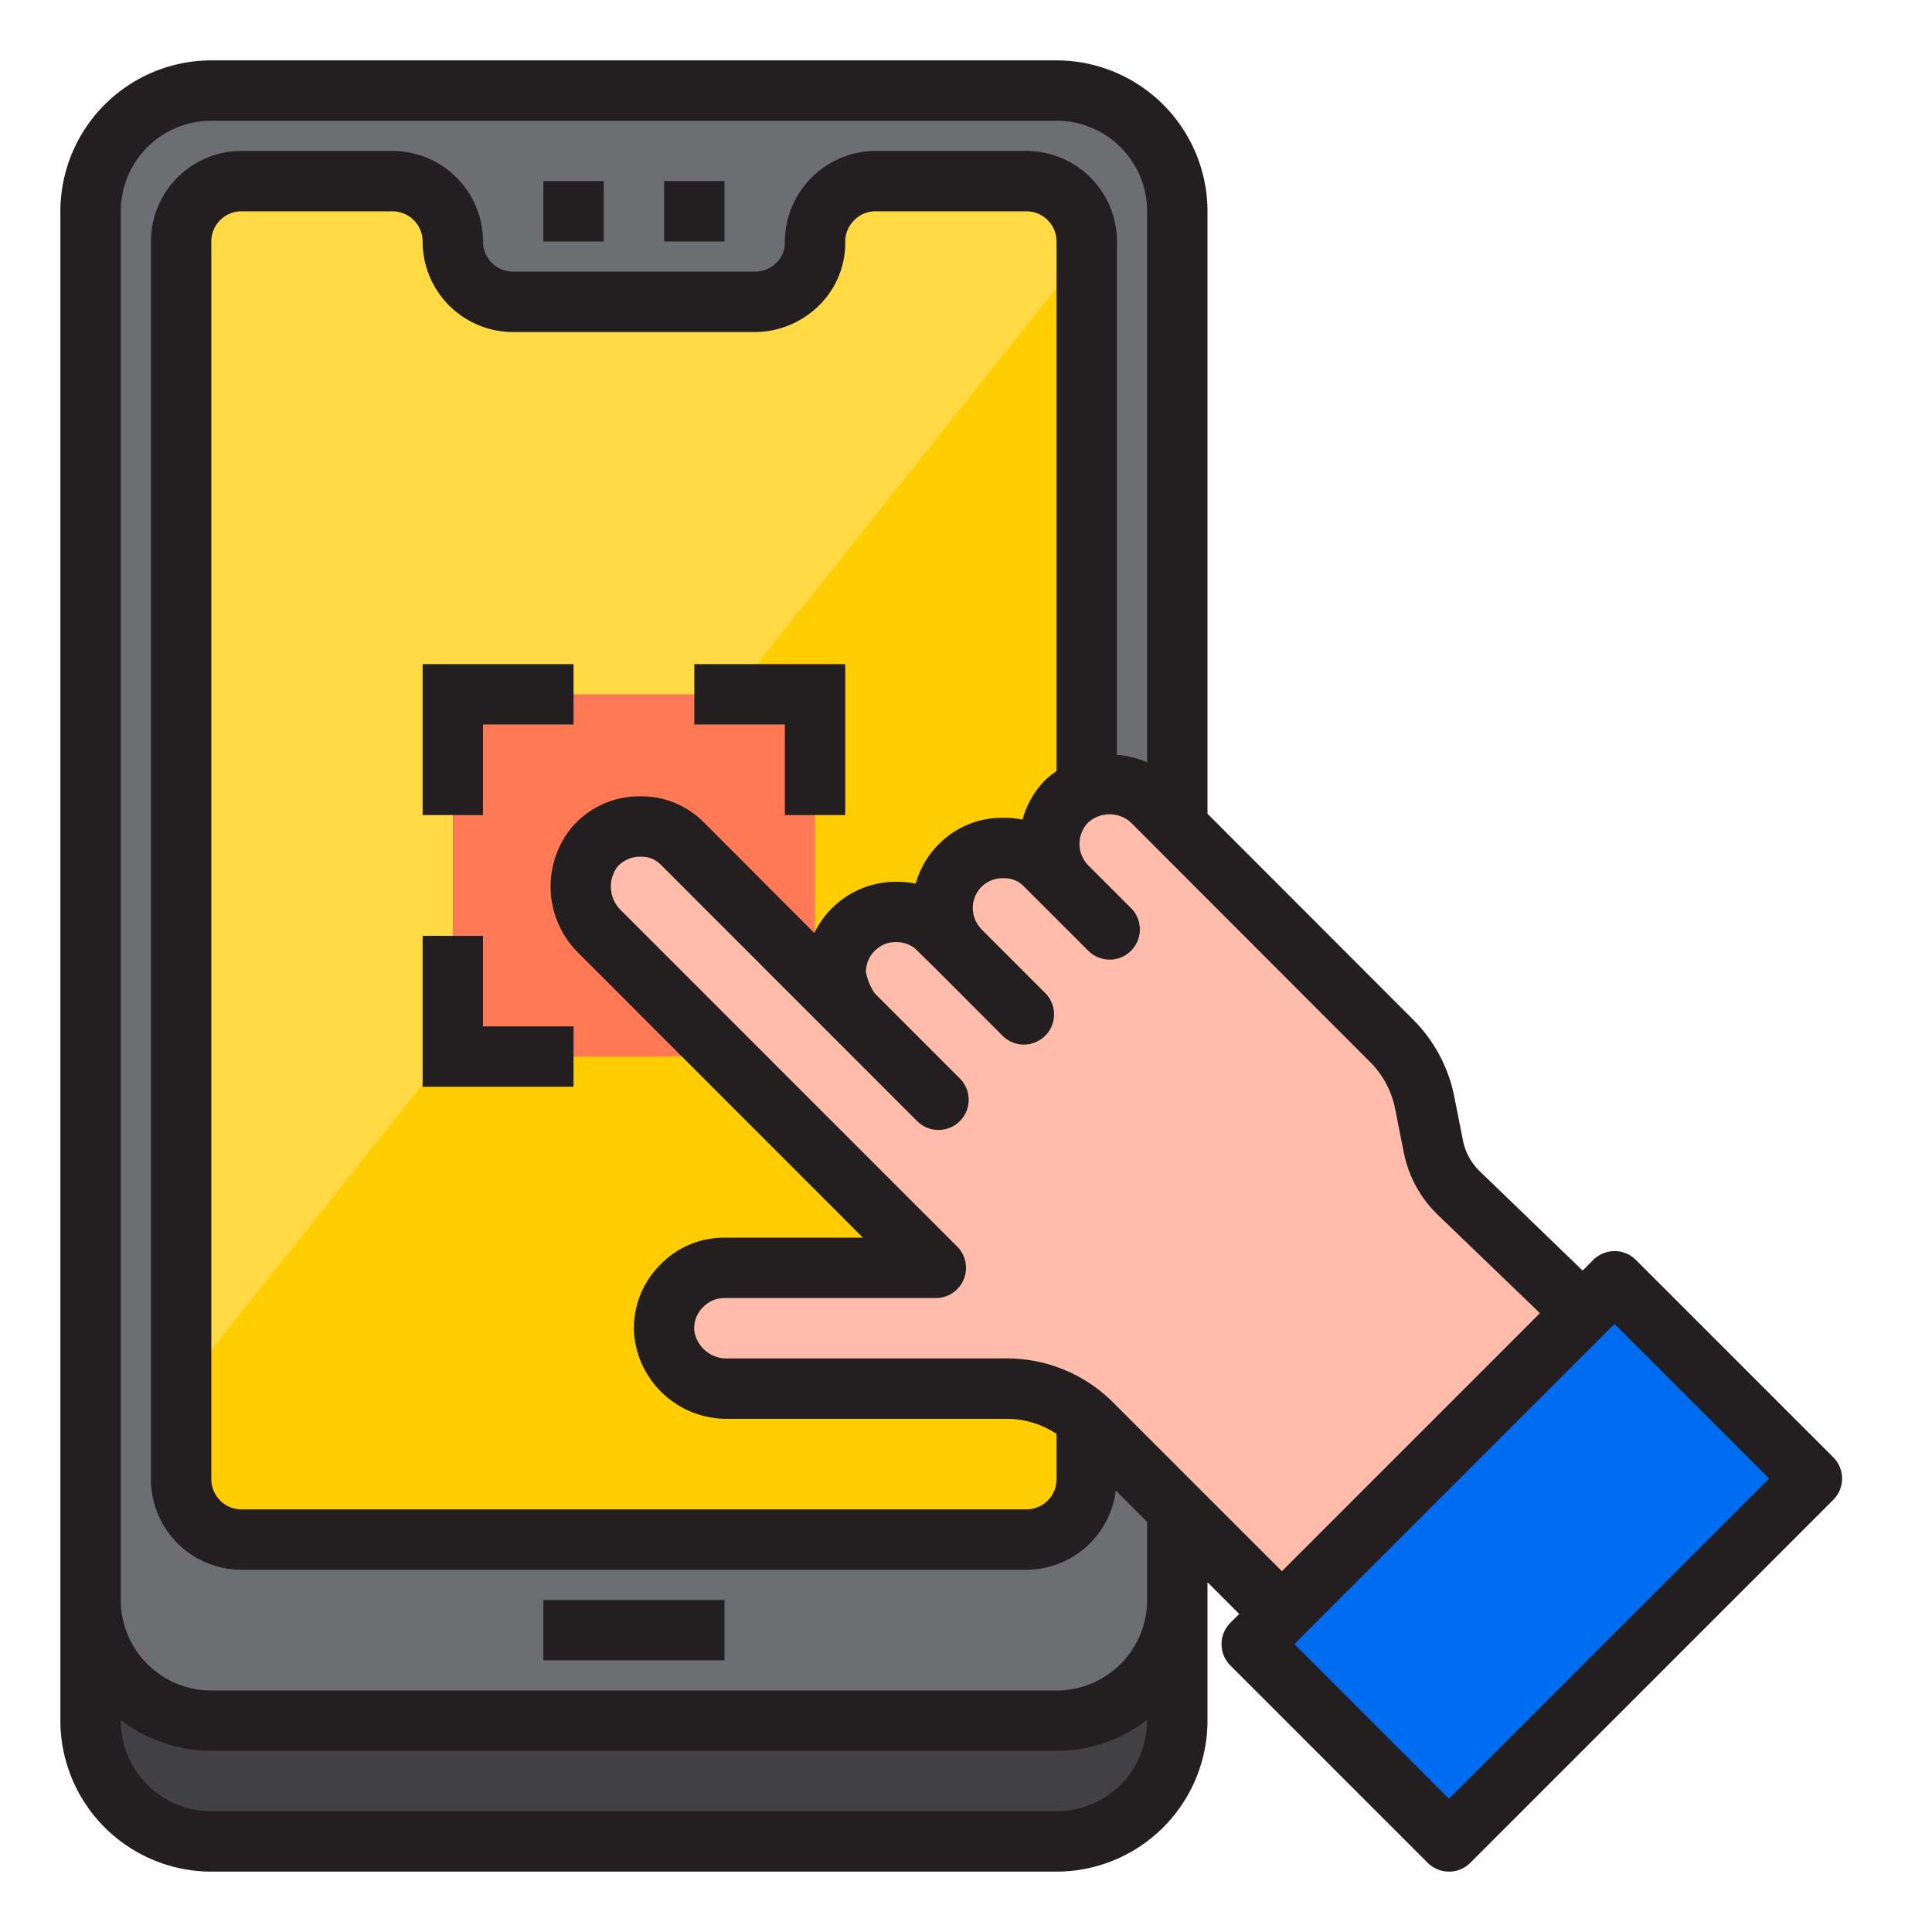
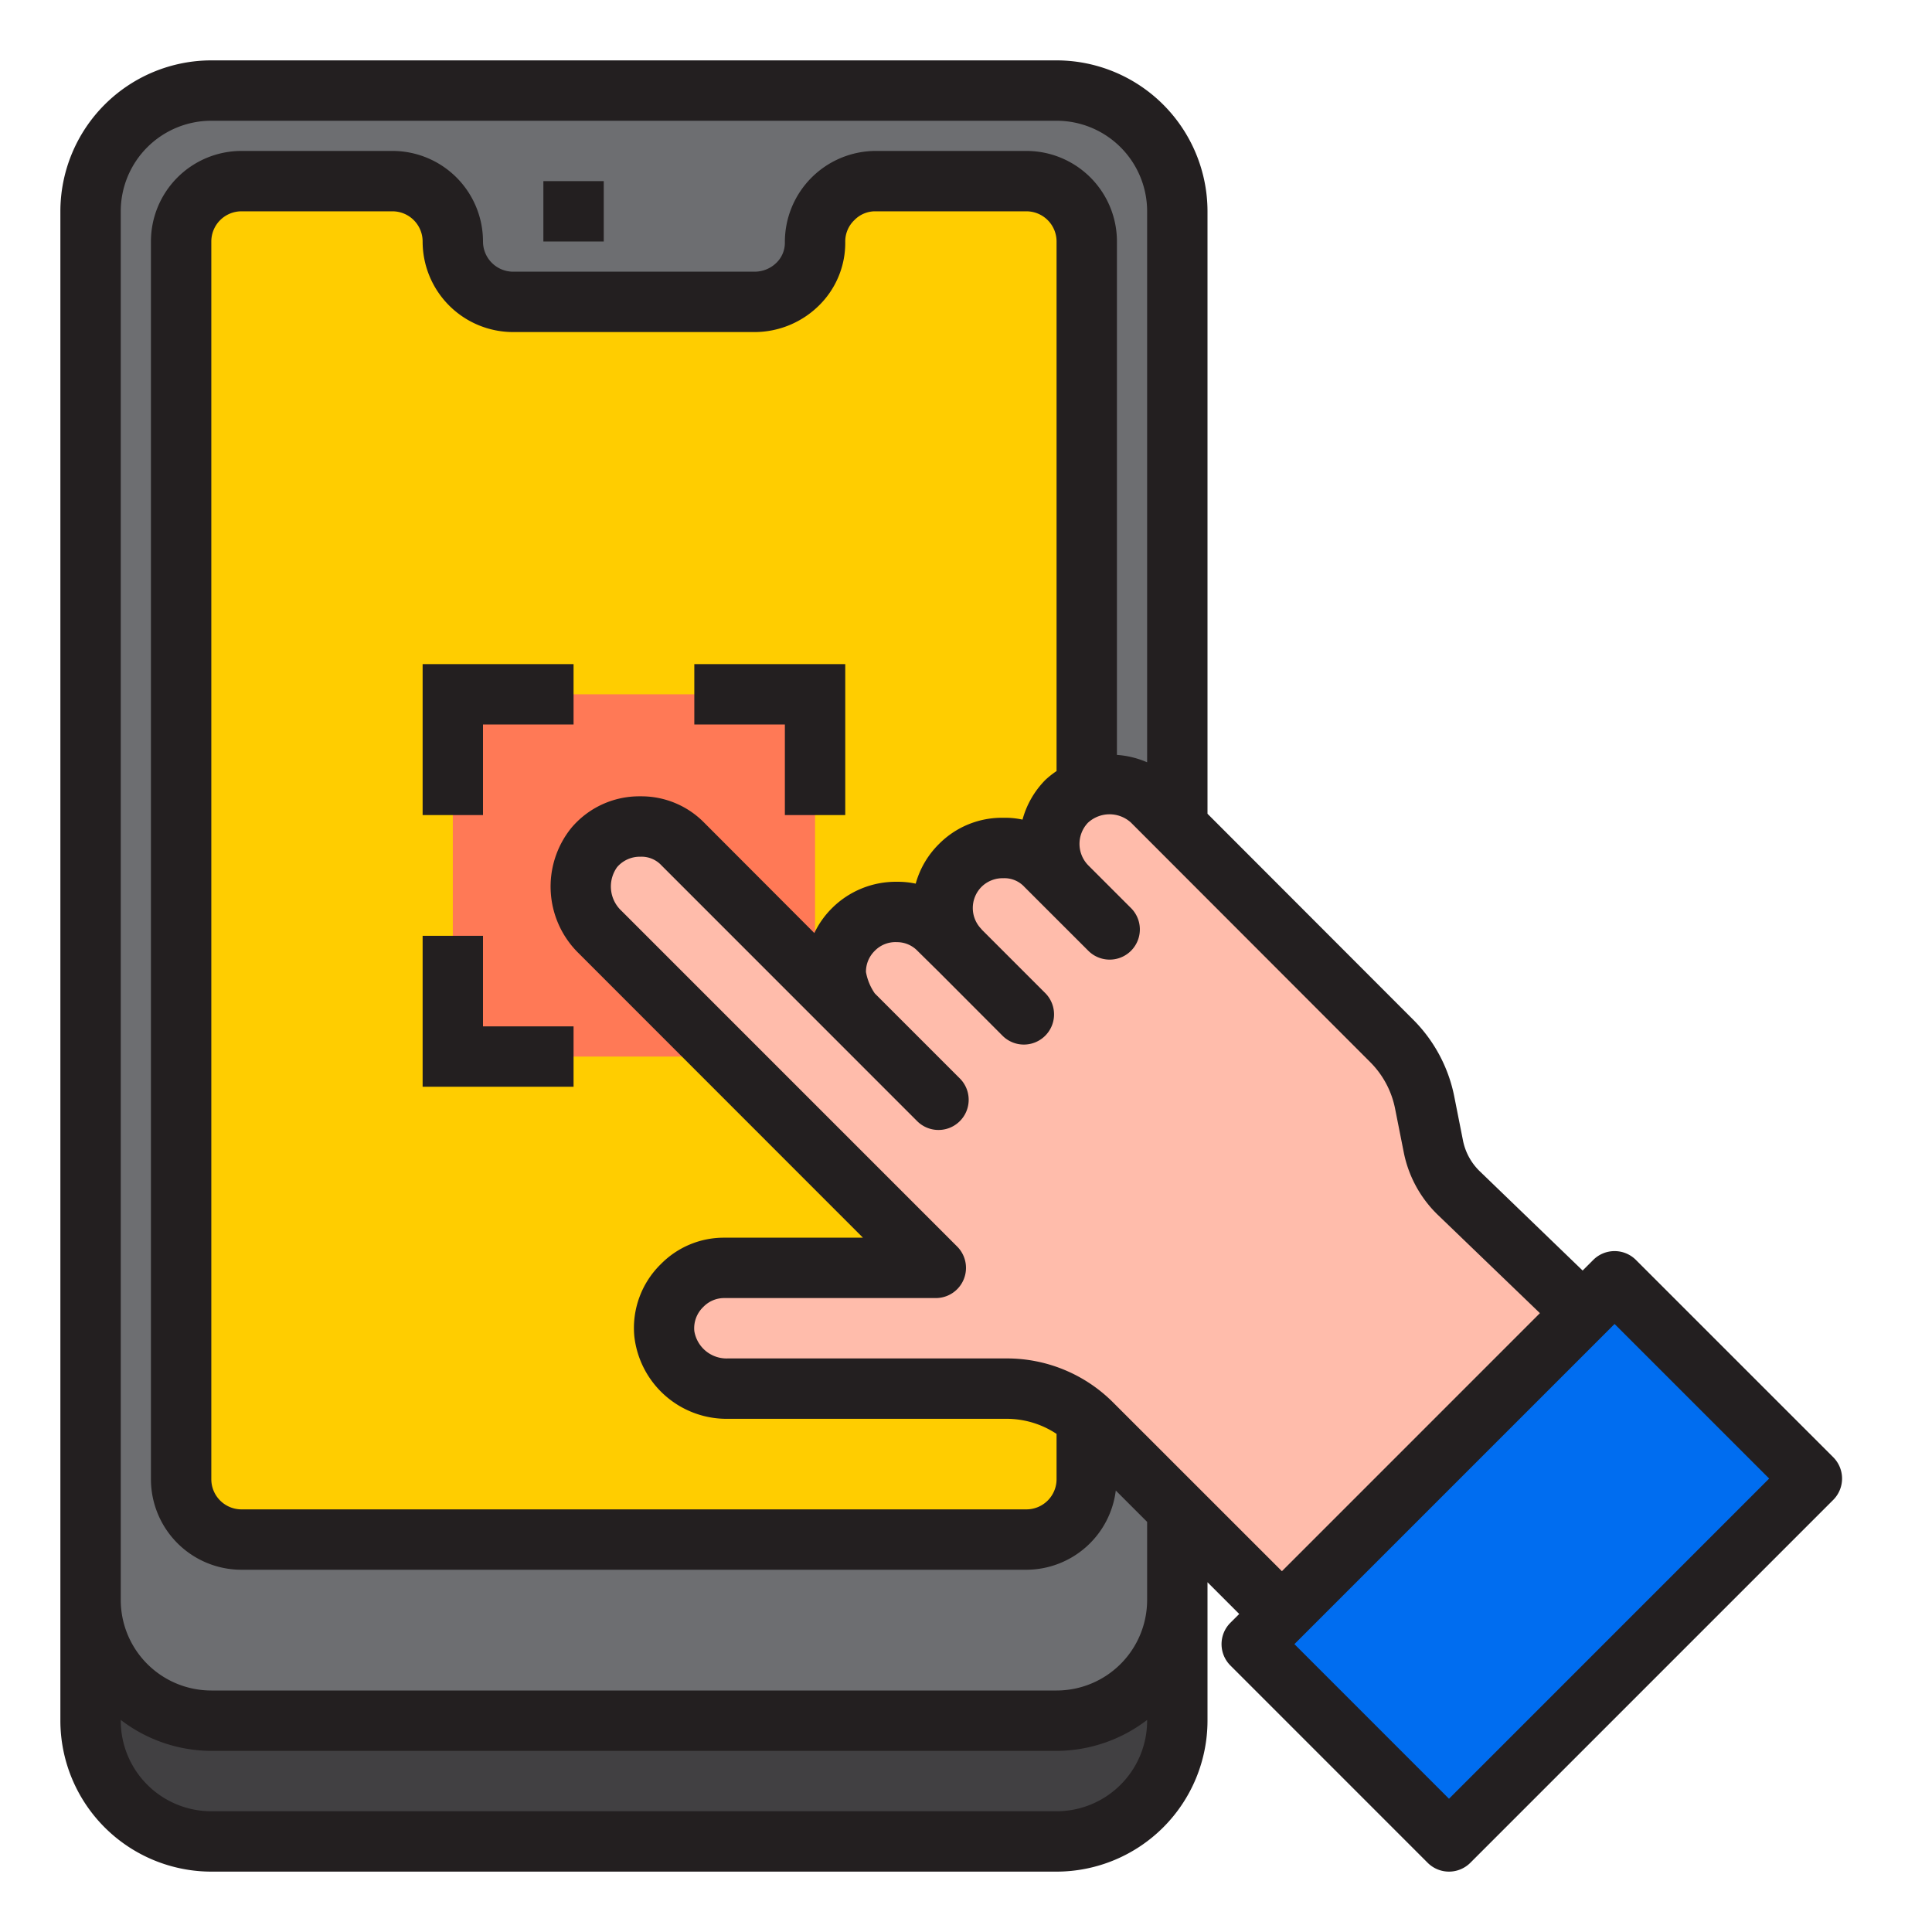
<svg xmlns="http://www.w3.org/2000/svg" height="512" viewBox="0 0 64 64" width="512">
  <g id="Touch">
    <rect fill="#6d6e71" height="54" rx="4" width="36" x="3" y="3" />
    <path d="m39 57v-4a4 4 0 0 1 -4 4h-28a4 4 0 0 1 -4-4v4a4 4 0 0 0 4 4h28a4 4 0 0 0 4-4z" fill="#414042" />
    <path d="m36 8a2.006 2.006 0 0 0 -2-2h-5a2.015 2.015 0 0 0 -2 2.024 1.982 1.982 0 0 1 -2 1.976h-8a2.006 2.006 0 0 1 -2-2 2.006 2.006 0 0 0 -2-2h-5a2.006 2.006 0 0 0 -2 2v41a2.006 2.006 0 0 0 2 2h26a2.006 2.006 0 0 0 2-2z" fill="#ffcd00" />
-     <path d="m36 8a2.006 2.006 0 0 0 -2-2h-5.08a1.978 1.978 0 0 0 -1.92 2.041 2 2 0 0 1 -2 1.959h-8.079a1.978 1.978 0 0 1 -1.921-2.041 2 2 0 0 0 -2-1.959h-5a2.006 2.006 0 0 0 -2 2v37.974l30-37.692z" fill="#ffda44" />
    <path d="m52.439 43.49h.001-.001l-10.975 10.974 6.536 6.536 12.021-12.021-6.536-6.535z" fill="#006df0" />
    <path d="m15 23h12v12h-12z" fill="#ff7956" />
    <path d="m48.3 39.5a2.945 2.945 0 0 1 -.82-1.53l-.29-1.46a4.008 4.008 0 0 0 -1.1-2.04l-7.92-7.93a2 2 0 1 0 -2.83 2.83l-.7-.7a2.016 2.016 0 0 0 -2.83 0 1.992 1.992 0 0 0 0 2.82l-.71-.7a2.016 2.016 0 0 0 -2.83 0 2 2 0 0 0 0 2.83l-5.65-5.66a2.015 2.015 0 0 0 -2.937.115 2.093 2.093 0 0 0 .2 2.805l11.117 11.12h-7a2.012 2.012 0 0 0 -1.992 2.177 2.075 2.075 0 0 0 2.104 1.823h9.231a4 4 0 0 1 2.829 1.172l6.288 6.288 8.946-8.937 1.033-1.033z" fill="#ffbcab" />
    <g fill="#231f20">
      <path d="m23 24h3v3h2v-5h-5z" />
      <path d="m14 27h2v-3h3v-2h-5z" />
      <path d="m16 31h-2v5h5v-2h-3z" />
      <path d="m18 6h2v2h-2z" />
-       <path d="m22 6h2v2h-2z" />
-       <path d="m18 53h6v2h-6z" />
      <path d="m60.728 48.272-6.536-6.535a1 1 0 0 0 -1.414 0l-.351.351-3.42-3.3a1.948 1.948 0 0 1 -.546-1.018l-.291-1.469a4.968 4.968 0 0 0 -1.37-2.537l-6.8-6.807v-19.957a5.006 5.006 0 0 0 -5-5h-28a5.006 5.006 0 0 0 -5 5v50a5.006 5.006 0 0 0 5 5h28a5.006 5.006 0 0 0 5-5v-4.586l1.051 1.051-.293.292a1 1 0 0 0 0 1.414l6.535 6.536a1 1 0 0 0 1.414 0l12.021-12.021a1 1 0 0 0 0-1.414zm-25.728 11.728h-28a3 3 0 0 1 -3-3v-.026a4.948 4.948 0 0 0 3 1.026h28a4.948 4.948 0 0 0 3-1.026v.026a3 3 0 0 1 -3 3zm3-7a3 3 0 0 1 -3 3h-28a3 3 0 0 1 -3-3v-46a3 3 0 0 1 3-3h28a3 3 0 0 1 3 3v18.252a3.038 3.038 0 0 0 -1-.245v-17.007a3 3 0 0 0 -3-3h-5a3.017 3.017 0 0 0 -3 3.036.924.924 0 0 1 -.272.661 1.031 1.031 0 0 1 -.728.303h-8a1 1 0 0 1 -1-1 3 3 0 0 0 -3-3h-5a3 3 0 0 0 -3 3v41a3 3 0 0 0 3 3h26a2.994 2.994 0 0 0 2.962-2.624l1.038 1.038zm-6.894-25.042a2.952 2.952 0 0 0 -.772 1.314 2.863 2.863 0 0 0 -.625-.062 2.994 2.994 0 0 0 -2.143.869 2.955 2.955 0 0 0 -.59.829l-3.648-3.655a2.916 2.916 0 0 0 -2.057-.874h-.1a2.941 2.941 0 0 0 -2.246 1.048 3.091 3.091 0 0 0 .252 4.159l9.409 9.414h-4.586a2.924 2.924 0 0 0 -2.107.874 2.959 2.959 0 0 0 -.881 2.387 3.076 3.076 0 0 0 3.1 2.739h9.231a2.988 2.988 0 0 1 1.657.5v1.5a1 1 0 0 1 -1 1h-26a1 1 0 0 1 -1-1v-41a1 1 0 0 1 1-1h5a1 1 0 0 1 1 1 3 3 0 0 0 3 3h8a3.043 3.043 0 0 0 2.15-.9 2.909 2.909 0 0 0 .85-2.088.976.976 0 0 1 .306-.724.957.957 0 0 1 .694-.288h5a1 1 0 0 1 1 1v17.543a2.894 2.894 0 0 0 -.372.294 2.986 2.986 0 0 0 -.756 1.314 2.715 2.715 0 0 0 -.633-.061 2.935 2.935 0 0 0 -2.133.868zm5.773 18.506a4.968 4.968 0 0 0 -3.536-1.464h-9.231a1.083 1.083 0 0 1 -1.112-.908.978.978 0 0 1 .3-.8.957.957 0 0 1 .7-.292h7a1 1 0 0 0 .707-1.707l-11.12-11.121a1.1 1.1 0 0 1 -.143-1.449.993.993 0 0 1 .775-.343.9.9 0 0 1 .693.287l8.482 8.484a1 1 0 0 0 1.414-1.414l-2.829-2.829a1.8 1.8 0 0 1 -.293-.71.97.97 0 0 1 .291-.7.953.953 0 0 1 .733-.288.942.942 0 0 1 .687.292l.692.682 2.133 2.138a1 1 0 0 0 1.414-1.414l-2.11-2.11a.214.214 0 0 1 -.013-.019.995.995 0 0 1 0-1.4.993.993 0 0 1 .721-.287.9.9 0 0 1 .7.287l.7.7 1.418 1.417a1 1 0 1 0 1.414-1.415l-1.416-1.416a1.015 1.015 0 0 1 -.013-1.408 1.054 1.054 0 0 1 1.425-.01l7.928 7.937a3.008 3.008 0 0 1 .82 1.521l.288 1.451a3.95 3.95 0 0 0 1.107 2.064l3.407 3.28-8.547 8.548zm11.121 13.122-5.121-5.122 10.606-10.606 5.121 5.121z" />
    </g>
  </g>
</svg>